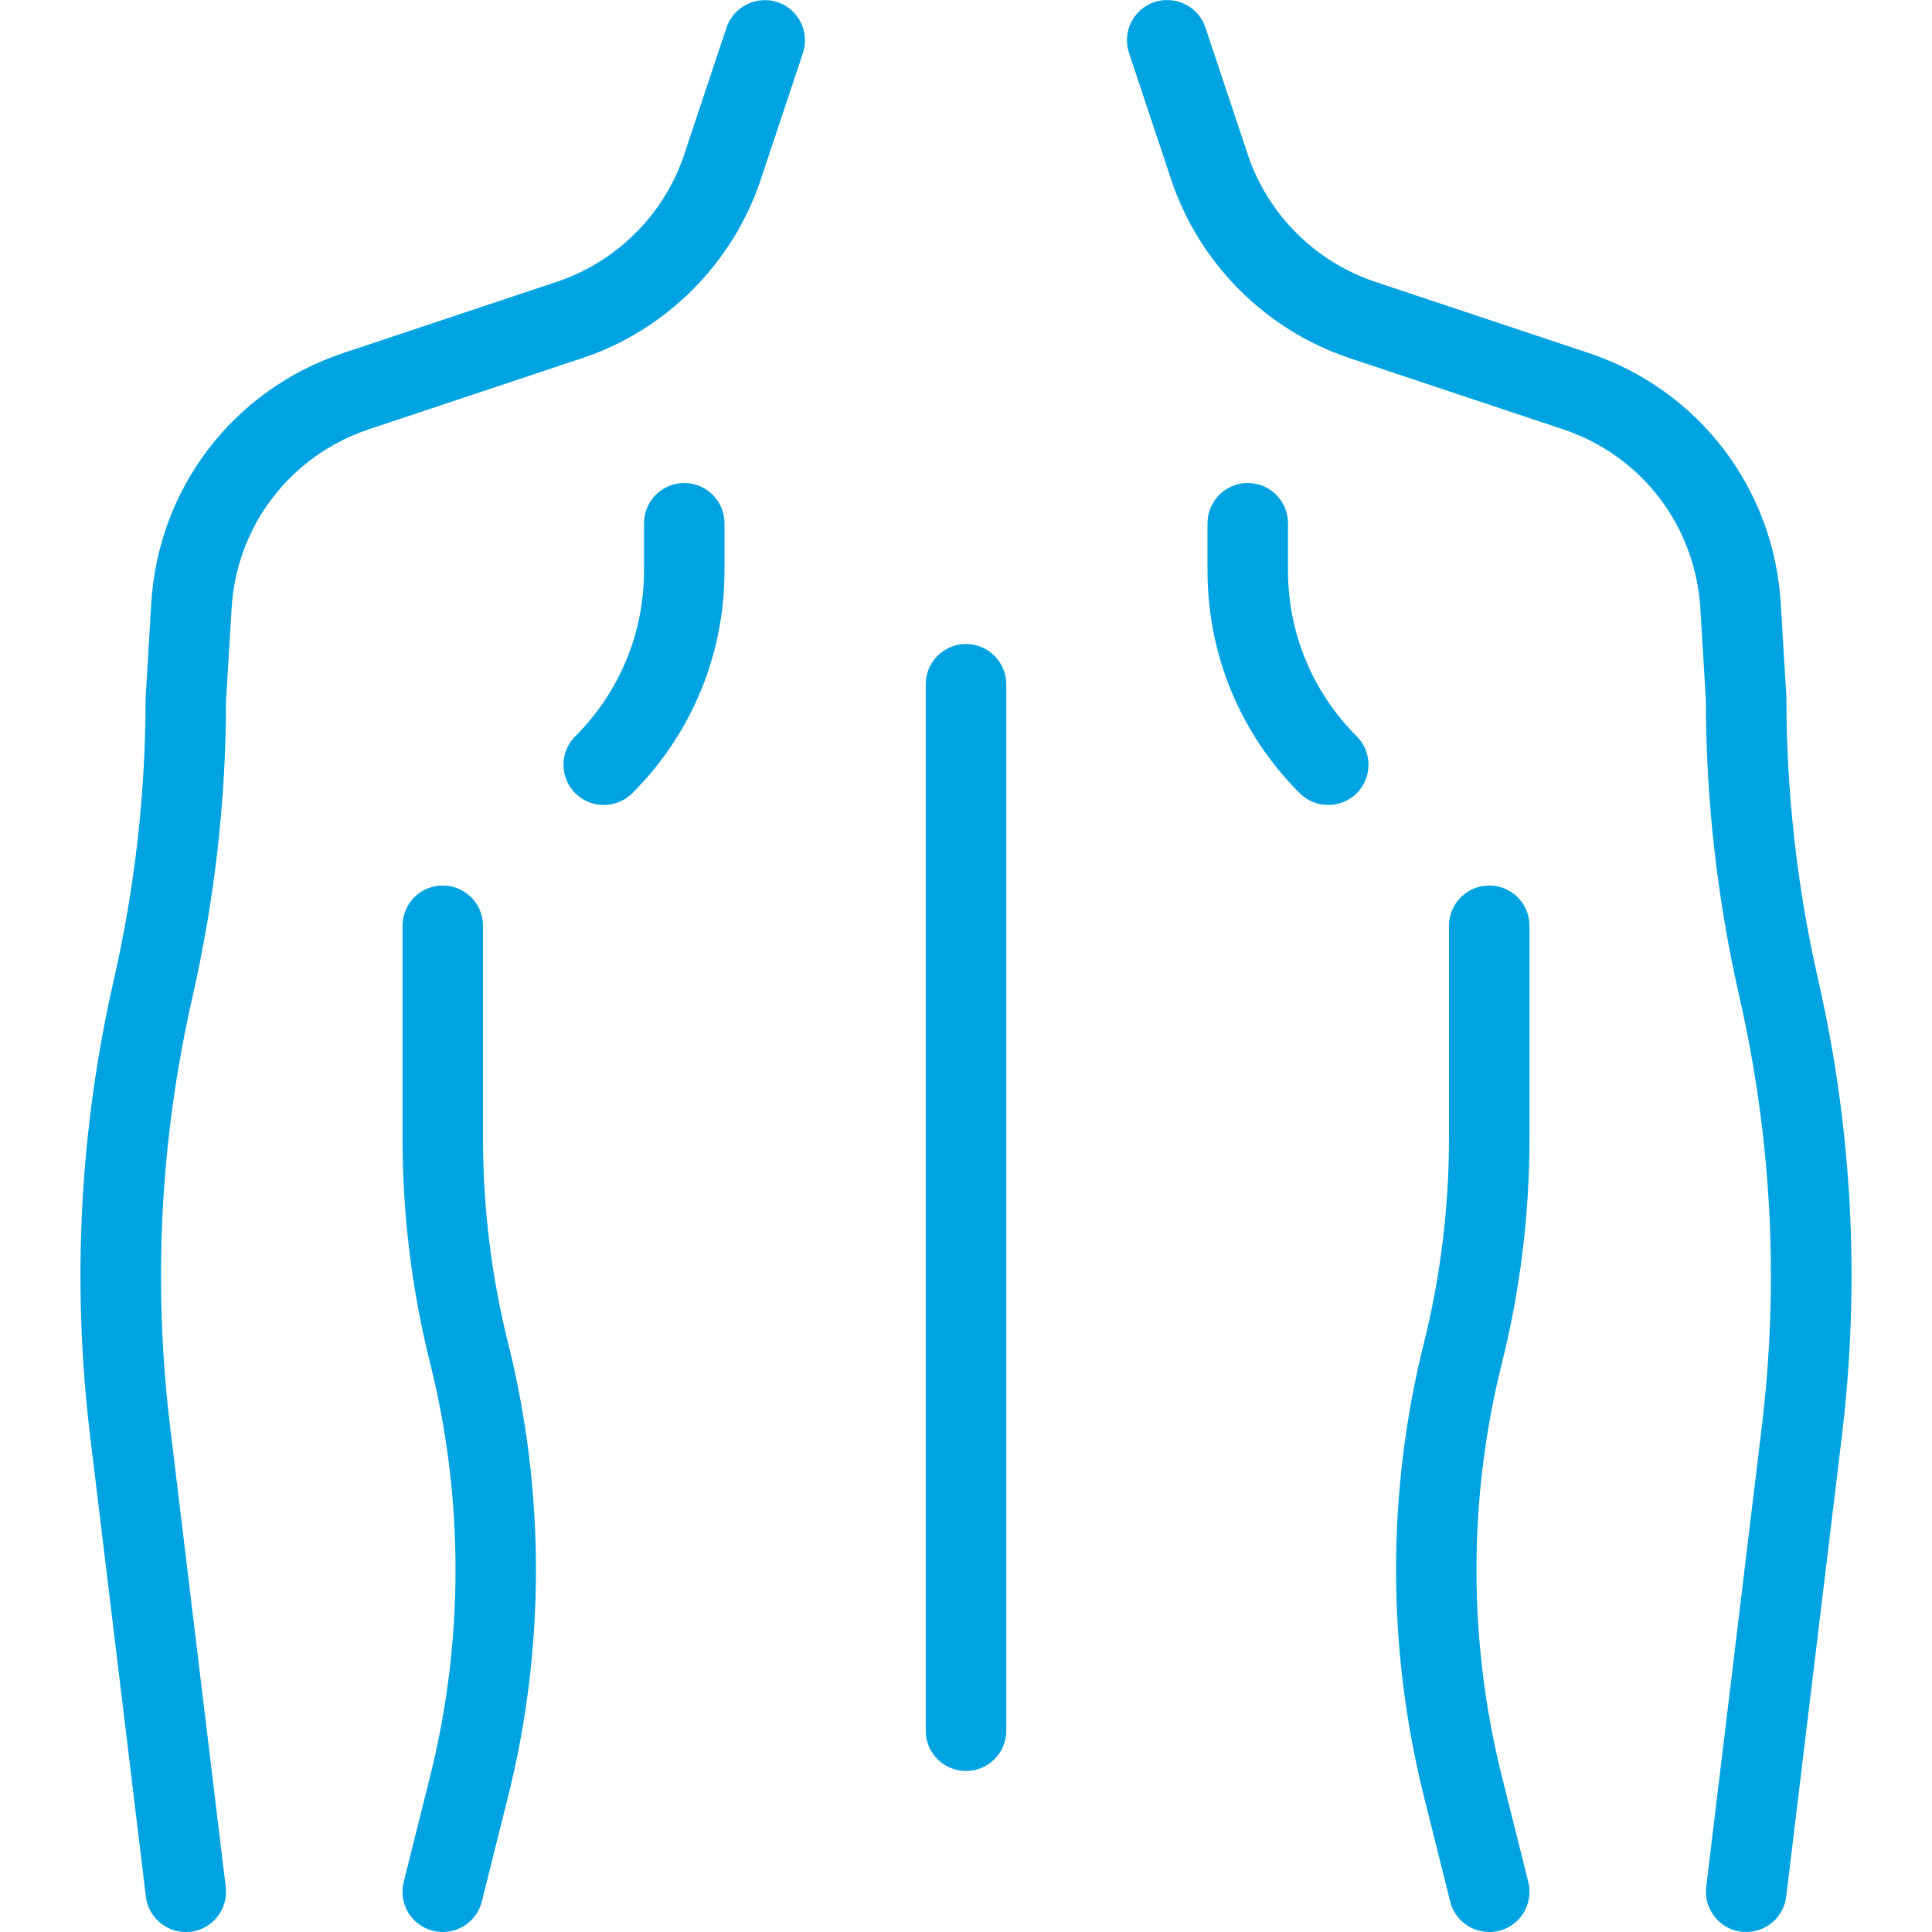
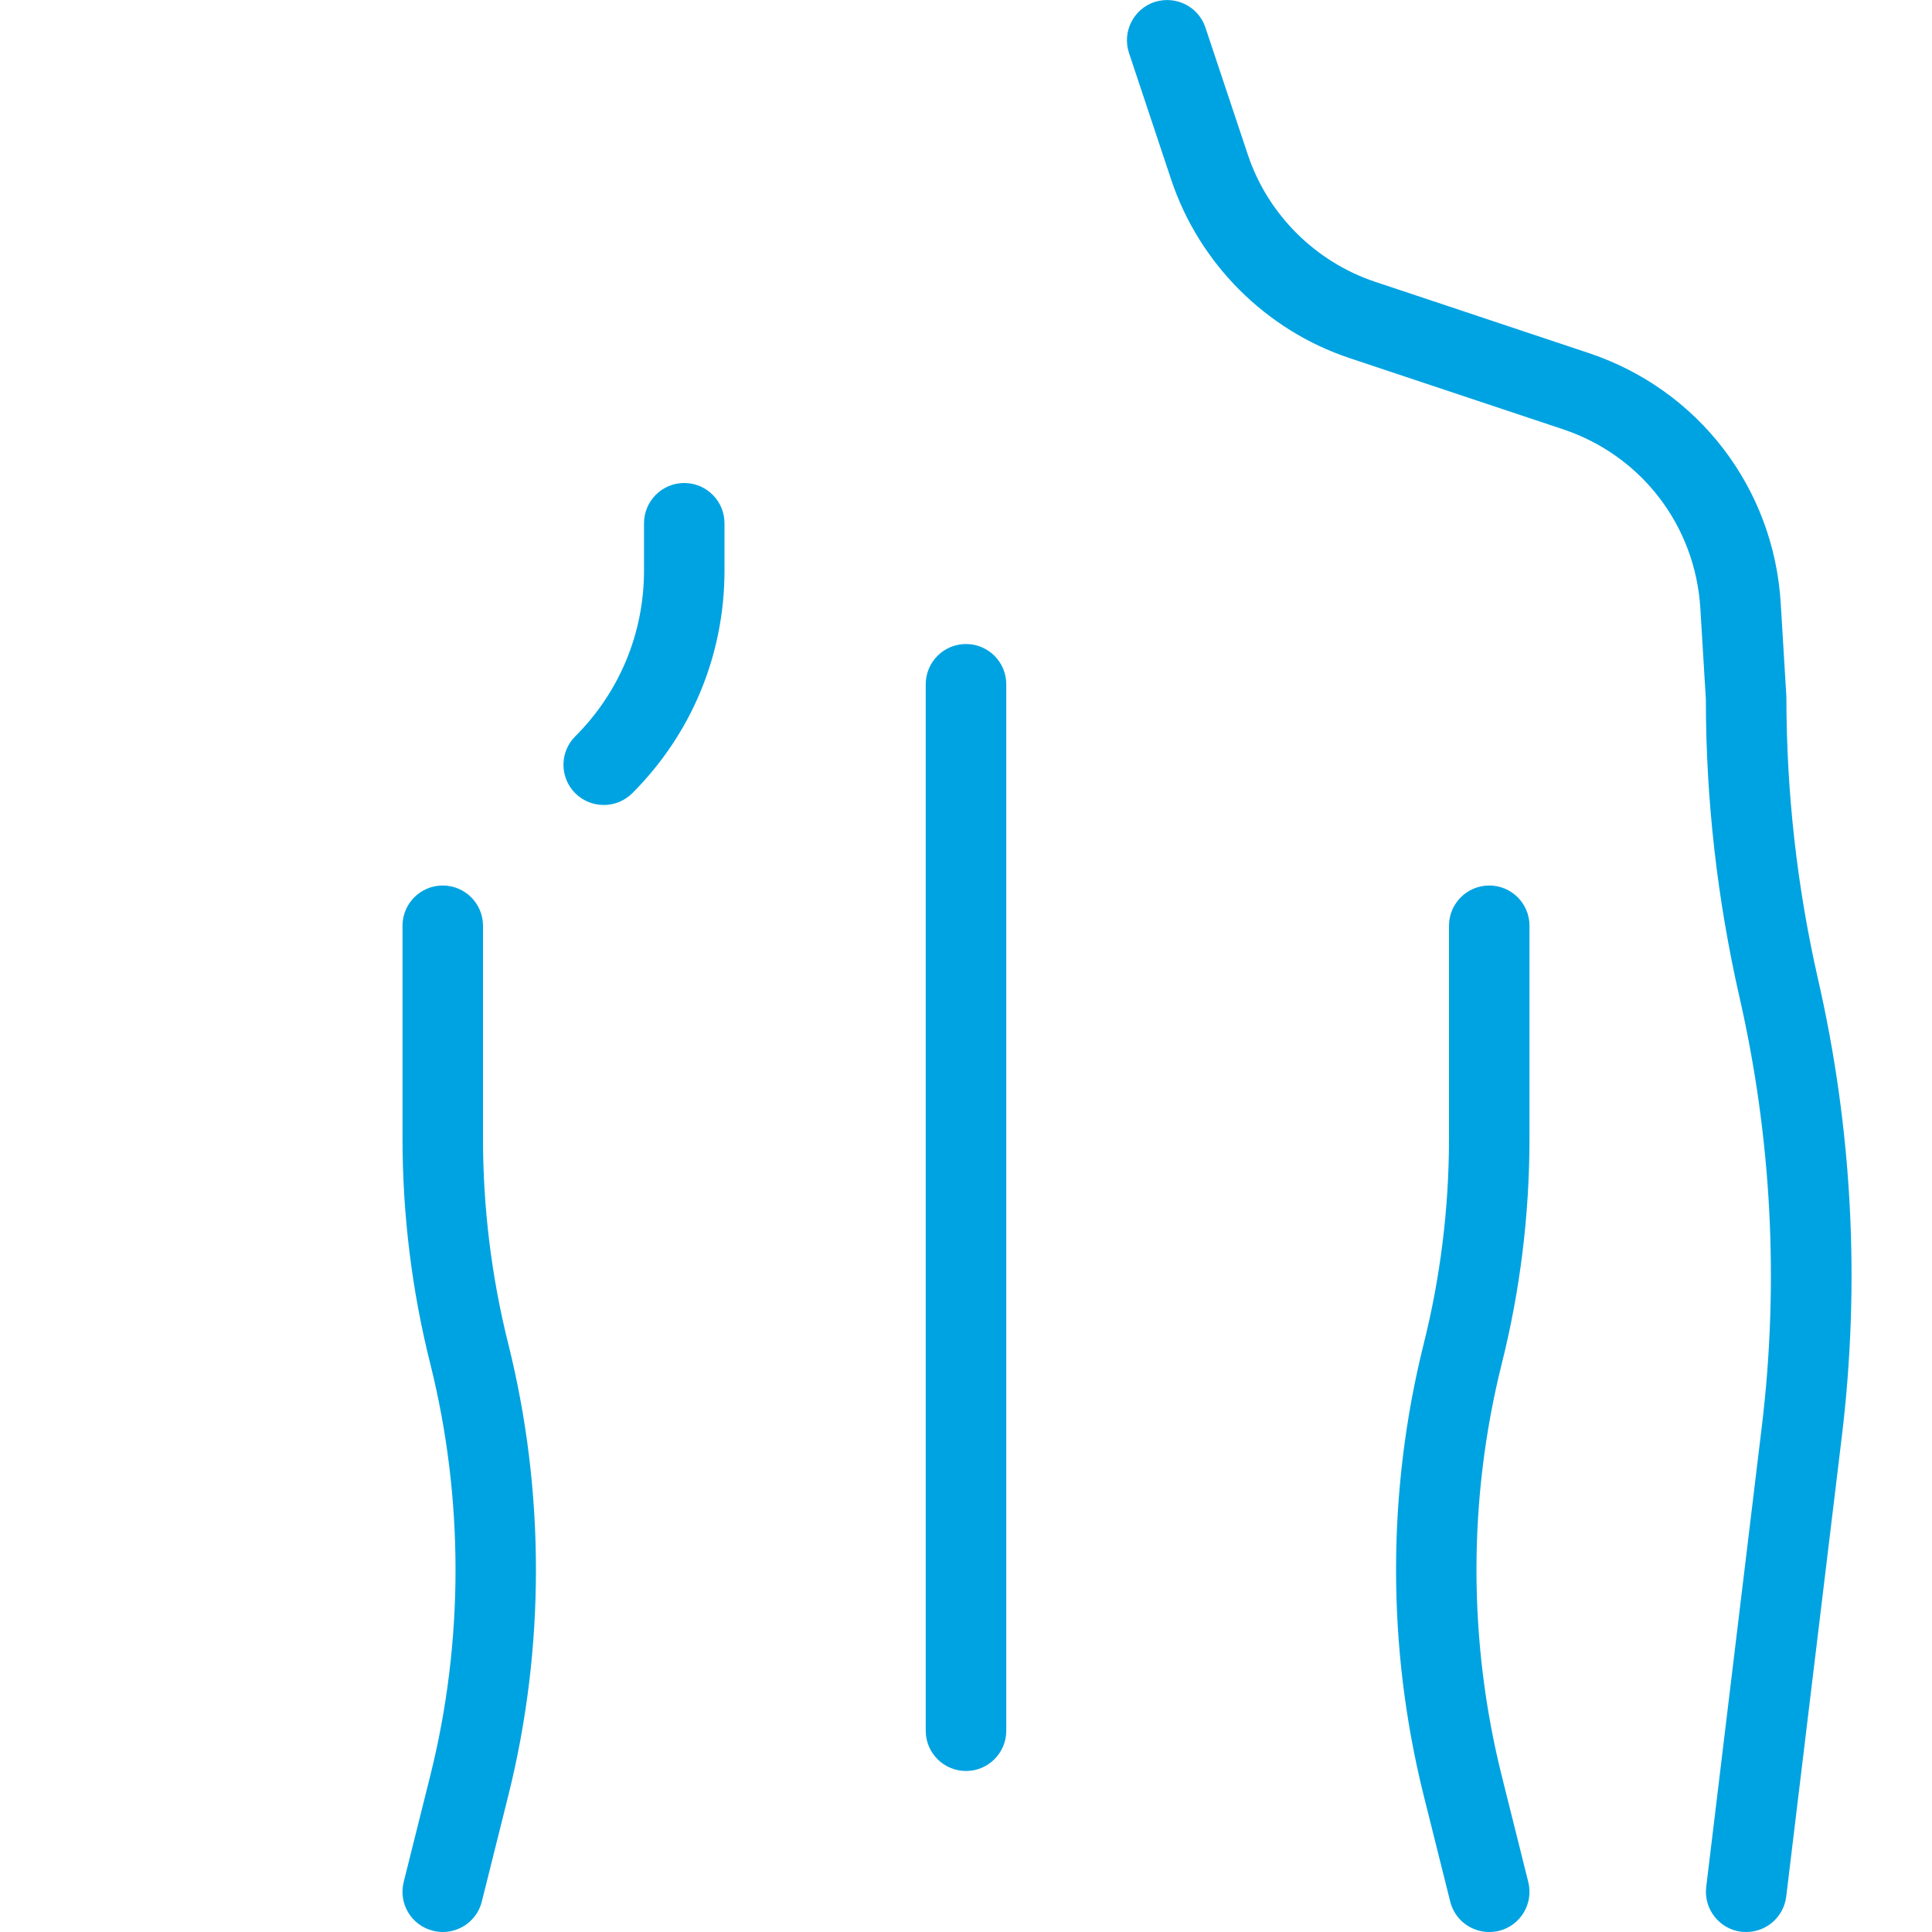
<svg xmlns="http://www.w3.org/2000/svg" width="44" height="44" viewBox="0 0 44 44" fill="none">
  <g clip-path="url(#clip0_709_4794)">
-     <path d="M4.23 44C3.773 44 3.377 43.659 3.322 43.193L2.053 32.709C1.632 29.221 1.813 25.716 2.598 22.29C3.073 20.201 3.315 18.06 3.315 15.928L3.445 13.739C3.604 11.108 5.322 8.871 7.821 8.039L12.685 6.417C14.045 5.962 15.13 4.88 15.583 3.518L16.546 0.627C16.709 0.147 17.23 -0.106 17.706 0.048C18.187 0.207 18.445 0.728 18.286 1.208L17.323 4.097C16.685 6.004 15.169 7.52 13.264 8.155L8.4 9.777C6.615 10.373 5.388 11.972 5.275 13.851L5.146 15.985C5.148 18.198 4.891 20.475 4.385 22.698C3.65 25.92 3.478 29.212 3.874 32.49L5.141 42.975C5.201 43.477 4.844 43.934 4.34 43.996C4.305 43.998 4.266 44 4.23 44Z" fill="#00A3E1" />
    <path d="M39.77 44C39.732 44 39.695 43.998 39.659 43.995C39.156 43.934 38.797 43.477 38.858 42.973L40.124 32.489C40.52 29.21 40.348 25.918 39.613 22.698C39.107 20.475 38.85 18.198 38.85 15.93L38.724 13.851C38.608 11.972 37.383 10.373 35.598 9.777L30.734 8.155C28.829 7.52 27.313 6.004 26.675 4.097L25.712 1.206C25.553 0.726 25.813 0.207 26.292 0.046C26.776 -0.108 27.291 0.145 27.452 0.625L28.417 3.518C28.869 4.88 29.955 5.962 31.315 6.417L36.179 8.039C38.676 8.871 40.396 11.108 40.555 13.739L40.684 15.873C40.685 18.06 40.927 20.201 41.402 22.29C42.187 25.714 42.368 29.22 41.947 32.709L40.68 43.193C40.623 43.659 40.227 44 39.77 44Z" fill="#00A3E1" />
    <path d="M13.75 18.333C13.515 18.333 13.281 18.244 13.101 18.066C12.743 17.708 12.743 17.127 13.101 16.77C14.111 15.759 14.667 14.419 14.667 12.991V11.917C14.667 11.411 15.077 11 15.583 11C16.089 11 16.5 11.411 16.5 11.917V12.991C16.5 14.909 15.754 16.711 14.399 18.066C14.219 18.244 13.985 18.333 13.75 18.333Z" fill="#00A3E1" />
-     <path d="M30.25 18.333C30.015 18.333 29.781 18.244 29.601 18.066C28.246 16.711 27.5 14.909 27.5 12.991V11.917C27.5 11.411 27.911 11 28.417 11C28.923 11 29.333 11.411 29.333 11.917V12.991C29.333 14.419 29.889 15.759 30.899 16.77C31.256 17.127 31.256 17.708 30.899 18.066C30.719 18.244 30.485 18.333 30.25 18.333Z" fill="#00A3E1" />
    <path d="M22 40.333C21.494 40.333 21.083 39.923 21.083 39.417V15.583C21.083 15.077 21.494 14.667 22 14.667C22.506 14.667 22.917 15.077 22.917 15.583V39.417C22.917 39.923 22.506 40.333 22 40.333Z" fill="#00A3E1" />
    <path d="M33.917 44C33.504 44 33.13 43.723 33.027 43.305L32.422 40.885C31.585 37.525 31.585 33.974 32.422 30.613C32.806 29.084 33 27.506 33 25.923V21.083C33 20.577 33.411 20.167 33.917 20.167C34.423 20.167 34.833 20.577 34.833 21.083V25.923C34.833 27.658 34.621 29.385 34.201 31.06C33.434 34.129 33.434 37.373 34.201 40.443L34.806 42.863C34.927 43.355 34.63 43.852 34.138 43.974C34.065 43.991 33.99 44 33.917 44Z" fill="#00A3E1" />
    <path d="M10.083 44C10.01 44 9.935 43.991 9.862 43.972C9.368 43.85 9.071 43.353 9.194 42.861L9.799 40.441C10.566 37.373 10.566 34.127 9.799 31.058C9.379 29.385 9.167 27.656 9.167 25.923V21.083C9.167 20.577 9.577 20.167 10.083 20.167C10.589 20.167 11 20.577 11 21.083V25.923C11 27.507 11.194 29.086 11.578 30.615C12.415 33.975 12.415 37.528 11.578 40.887L10.973 43.307C10.87 43.723 10.496 44 10.083 44Z" fill="#00A3E1" />
  </g>
  <defs>
    <clipPath id="clip0_709_4794">
      <rect width="44" height="44" fill="white" />
    </clipPath>
  </defs>
</svg>